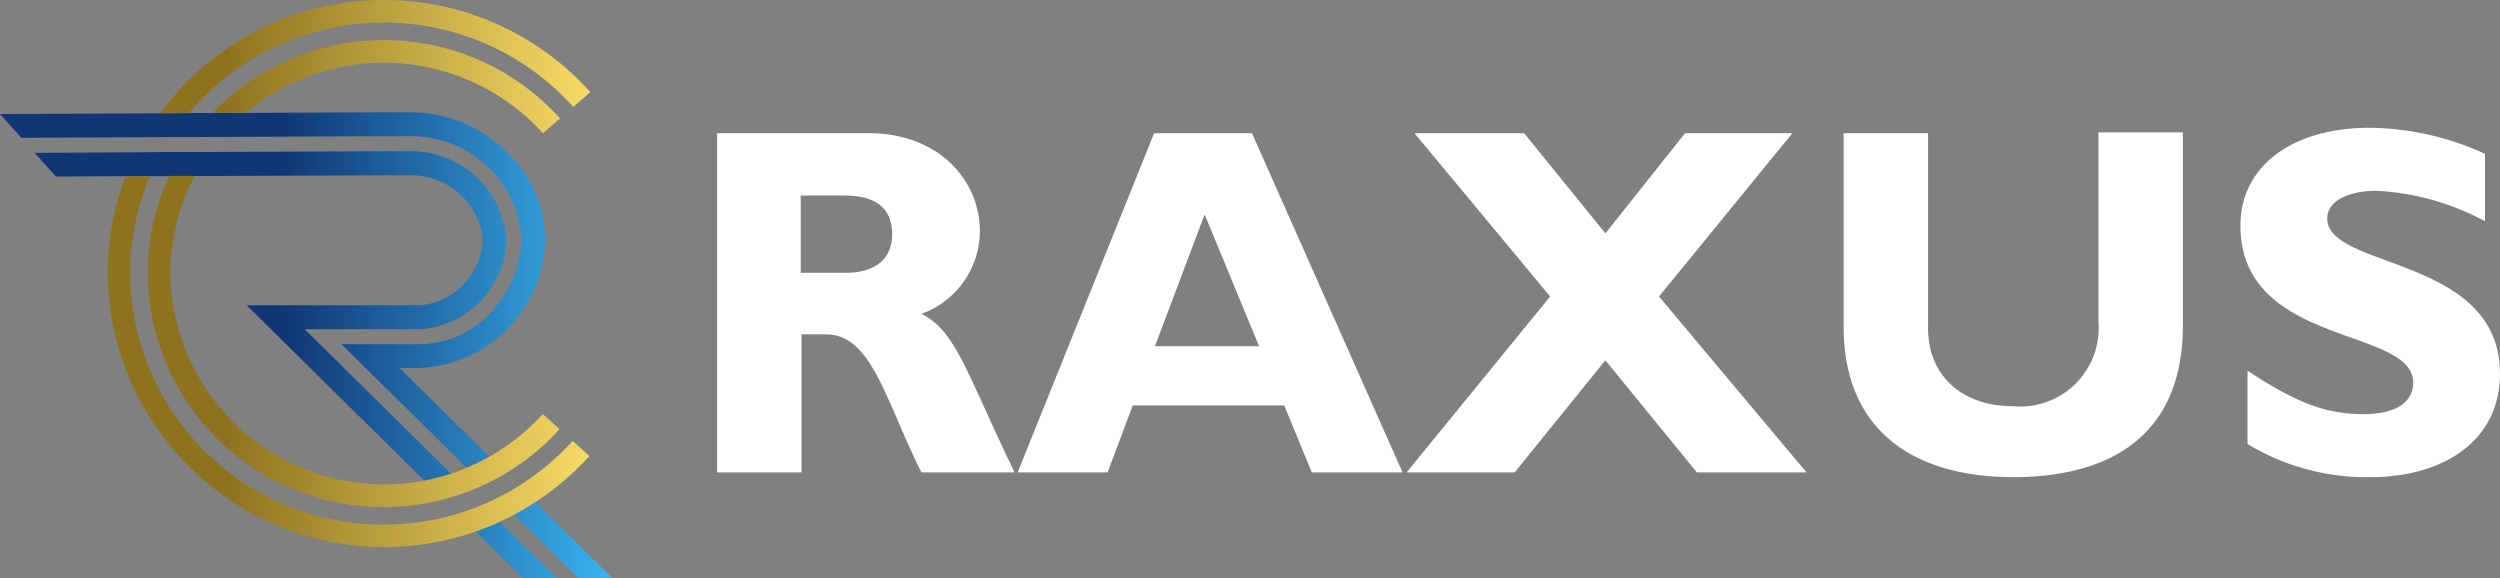
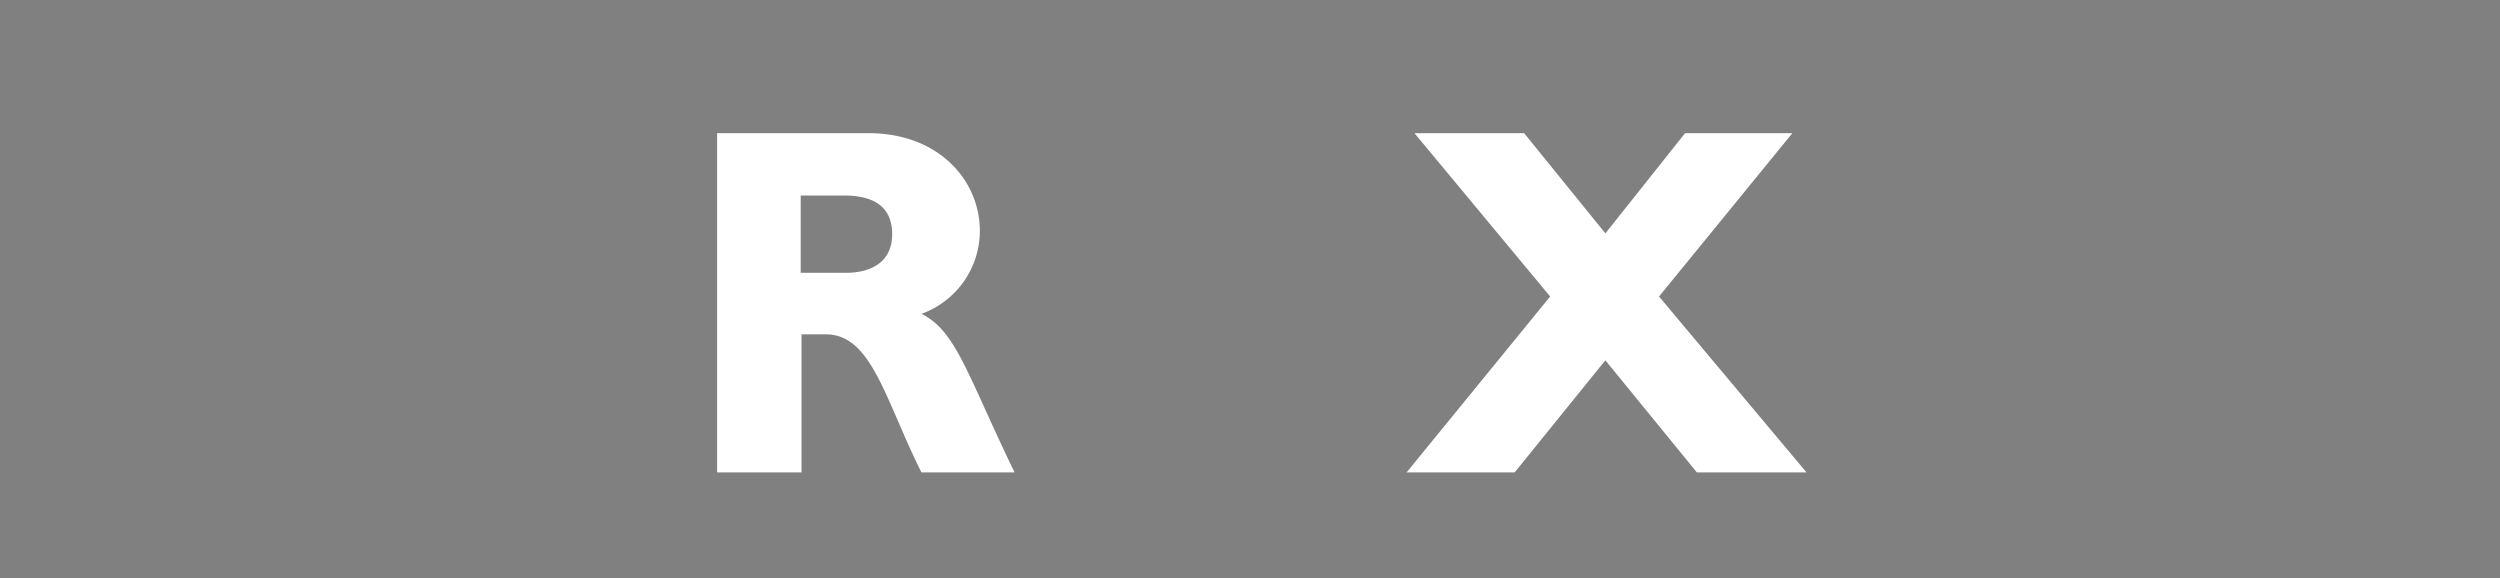
<svg xmlns="http://www.w3.org/2000/svg" width="109.256" height="25.262" viewBox="0 0 109.256 25.262">
  <rect x="0" y="0" width="109.256" height="25.262" fill="#808080" stroke="none" />
  <defs>
    <linearGradient id="linear-gradient" x1="0.019" y1="0.5" x2="0.994" y2="0.5" gradientUnits="objectBoundingBox">
      <stop offset="0.453" stop-color="#103675" />
      <stop offset="1" stop-color="#39b3ee" />
    </linearGradient>
    <linearGradient id="linear-gradient-2" x1="0.113" y1="0.5" x2="1.051" y2="0.5" gradientUnits="objectBoundingBox">
      <stop offset="0.128" stop-color="#8f721e" />
      <stop offset="0.901" stop-color="#f7dc67" />
    </linearGradient>
  </defs>
  <g id="アートワーク_4" data-name="アートワーク 4" transform="translate(54.628 12.631)">
    <g id="グループ_2110" data-name="グループ 2110" transform="translate(-54.628 -12.631)">
      <g id="グループ_2108" data-name="グループ 2108" transform="translate(31.339 5.58)">
        <path id="パス_1331" data-name="パス 1331" d="M94.589,19.924h1.862c1.379,0,2.1.552,2.1,1.689,0,1.276-1,1.689-2.034,1.689H94.554V19.924ZM90.9,17.2V32.025h3.689V25.991h1.069c2,0,2.586,2.862,4.172,6.033H103.9c-2.1-4.344-2.551-6.171-4.068-6.93a3.861,3.861,0,0,0,2.551-3.62c0-2.206-1.793-4.275-4.861-4.275Z" transform="translate(-90.9 -16.959)" fill="#fff" />
-         <path id="パス_1332" data-name="パス 1332" d="M139.55,26.509H135l2.172-5.758Zm-.31-9.309h-4.275L129,32.025h3.93l1.1-2.93h6.619l1.207,2.93h3.965Z" transform="translate(-115.865 -16.959)" fill="#fff" />
        <path id="パス_1333" data-name="パス 1333" d="M189.332,24.337l6.447,7.688h-4.792l-4-4.9-3.965,4.9H178.3l6.275-7.688-5.93-7.137h4.792l3.551,4.378L190.47,17.2h4.689Z" transform="translate(-148.168 -16.959)" fill="#fff" />
-         <path id="パス_1334" data-name="パス 1334" d="M248.525,17.134v8.412c0,4.93-3.344,6.619-7.412,6.619-4.31,0-7.412-2-7.412-6.585V17.134h3.689V25.65c0,2.138,1.551,3.413,3.689,3.413a3.431,3.431,0,0,0,3.758-3.689V17.1h3.689Z" transform="translate(-184.468 -16.893)" fill="#fff" />
-         <path id="パス_1335" data-name="パス 1335" d="M294.653,20.568a11.268,11.268,0,0,0-4.689-1.31c-1.31,0-2.172.483-2.172,1.207,0,2.241,7.55,1.62,7.55,6.792,0,2.862-2.379,4.516-5.689,4.516a10.07,10.07,0,0,1-5.344-1.448V27.119c2.138,1.414,3.448,1.9,5.068,1.9,1.414,0,2.172-.517,2.172-1.379,0-2.448-7.55-1.551-7.55-6.861,0-2.551,2.206-4.275,5.654-4.275a12.417,12.417,0,0,1,5.034,1.138v2.93Z" transform="translate(-217.426 -16.5)" fill="#fff" />
      </g>
      <g id="グループ_2109" data-name="グループ 2109">
-         <path id="パス_1336" data-name="パス 1336" d="M20.793,32.87q.538-.189,1.052-.426l2.49,2.459H22.852ZM25.271,34.9h1.482L23.4,31.588q-.45.294-.928.547ZM22.139,20.044a4.208,4.208,0,0,0-4.167-3.795c-1.1,0-4.951.016-8.812.033l-1.192.005-.892,0L5.957,16.3l-4.44.021.93,1.037L5.5,17.341l1.066,0,.843,0,1.107-.005c4.071-.018,8.3-.036,9.461-.036A3.155,3.155,0,0,1,21.1,20.044a3.006,3.006,0,0,1-2.744,2.94H10.782l7.759,7.661a9.373,9.373,0,0,0,1.175-.3l-6.4-6.315h5.034A4.048,4.048,0,0,0,22.139,20.044Zm1.7,0a5.361,5.361,0,0,0-1.763-3.83,5.97,5.97,0,0,0-4.1-1.665c-.953,0-3.947.012-7.231.026l-1.451.006-1.035,0L7,14.593l-7,.033.93,1.037,5.383-.025,1.164-.006.937,0,1.266-.006c3.681-.017,7.238-.031,8.292-.031A4.834,4.834,0,0,1,22.8,20.044a4.814,4.814,0,0,1-1.255,3.146,4.263,4.263,0,0,1-3.188,1.494H14.922l5.472,5.4a9.38,9.38,0,0,0,.991-.485l-3.926-3.877h.894A5.742,5.742,0,0,0,23.839,20.044Z" transform="translate(0 -9.642)" fill="url(#linear-gradient)" />
-         <path id="パス_1337" data-name="パス 1337" d="M33.964,19.583l.733.66a12.142,12.142,0,0,1-2.362,2.016q-.45.294-.928.547-.307.163-.623.309-.514.237-1.052.426A12.085,12.085,0,0,1,13.644,12.27a11.8,11.8,0,0,1,.791-4.257l1.066,0a10.81,10.81,0,0,0-.871,4.262A11.038,11.038,0,0,0,25.713,23.238a11.155,11.155,0,0,0,3.231-.475,11,11,0,0,0,1.086-.392q.325-.137.639-.293.488-.243.947-.529A11.148,11.148,0,0,0,33.964,19.583ZM25.713,2.068a10.341,10.341,0,0,0-7.482,3.186l1.451-.006a9.388,9.388,0,0,1,12.984.888l.747-.646A10.342,10.342,0,0,0,25.713,2.068ZM16.344,8A10.047,10.047,0,0,0,15.4,12.27a10.27,10.27,0,0,0,10.315,10.2,10.406,10.406,0,0,0,2.6-.33,10.229,10.229,0,0,0,1.12-.358q.333-.128.655-.278a10.252,10.252,0,0,0,.964-.512,10.356,10.356,0,0,0,2.341-1.923l-.733-.661a9.4,9.4,0,0,1-3.326,2.351q-.334.14-.68.254a9.344,9.344,0,0,1-12.27-8.744A9.066,9.066,0,0,1,17.451,8Zm9.369-6.7a11.108,11.108,0,0,1,8.281,3.687l.746-.645a12.125,12.125,0,0,0-18.8.922L17.2,5.259A11.109,11.109,0,0,1,25.713,1.3Z" transform="translate(-8.94 -0.314)" fill="url(#linear-gradient-2)" />
-       </g>
+         </g>
    </g>
  </g>
</svg>